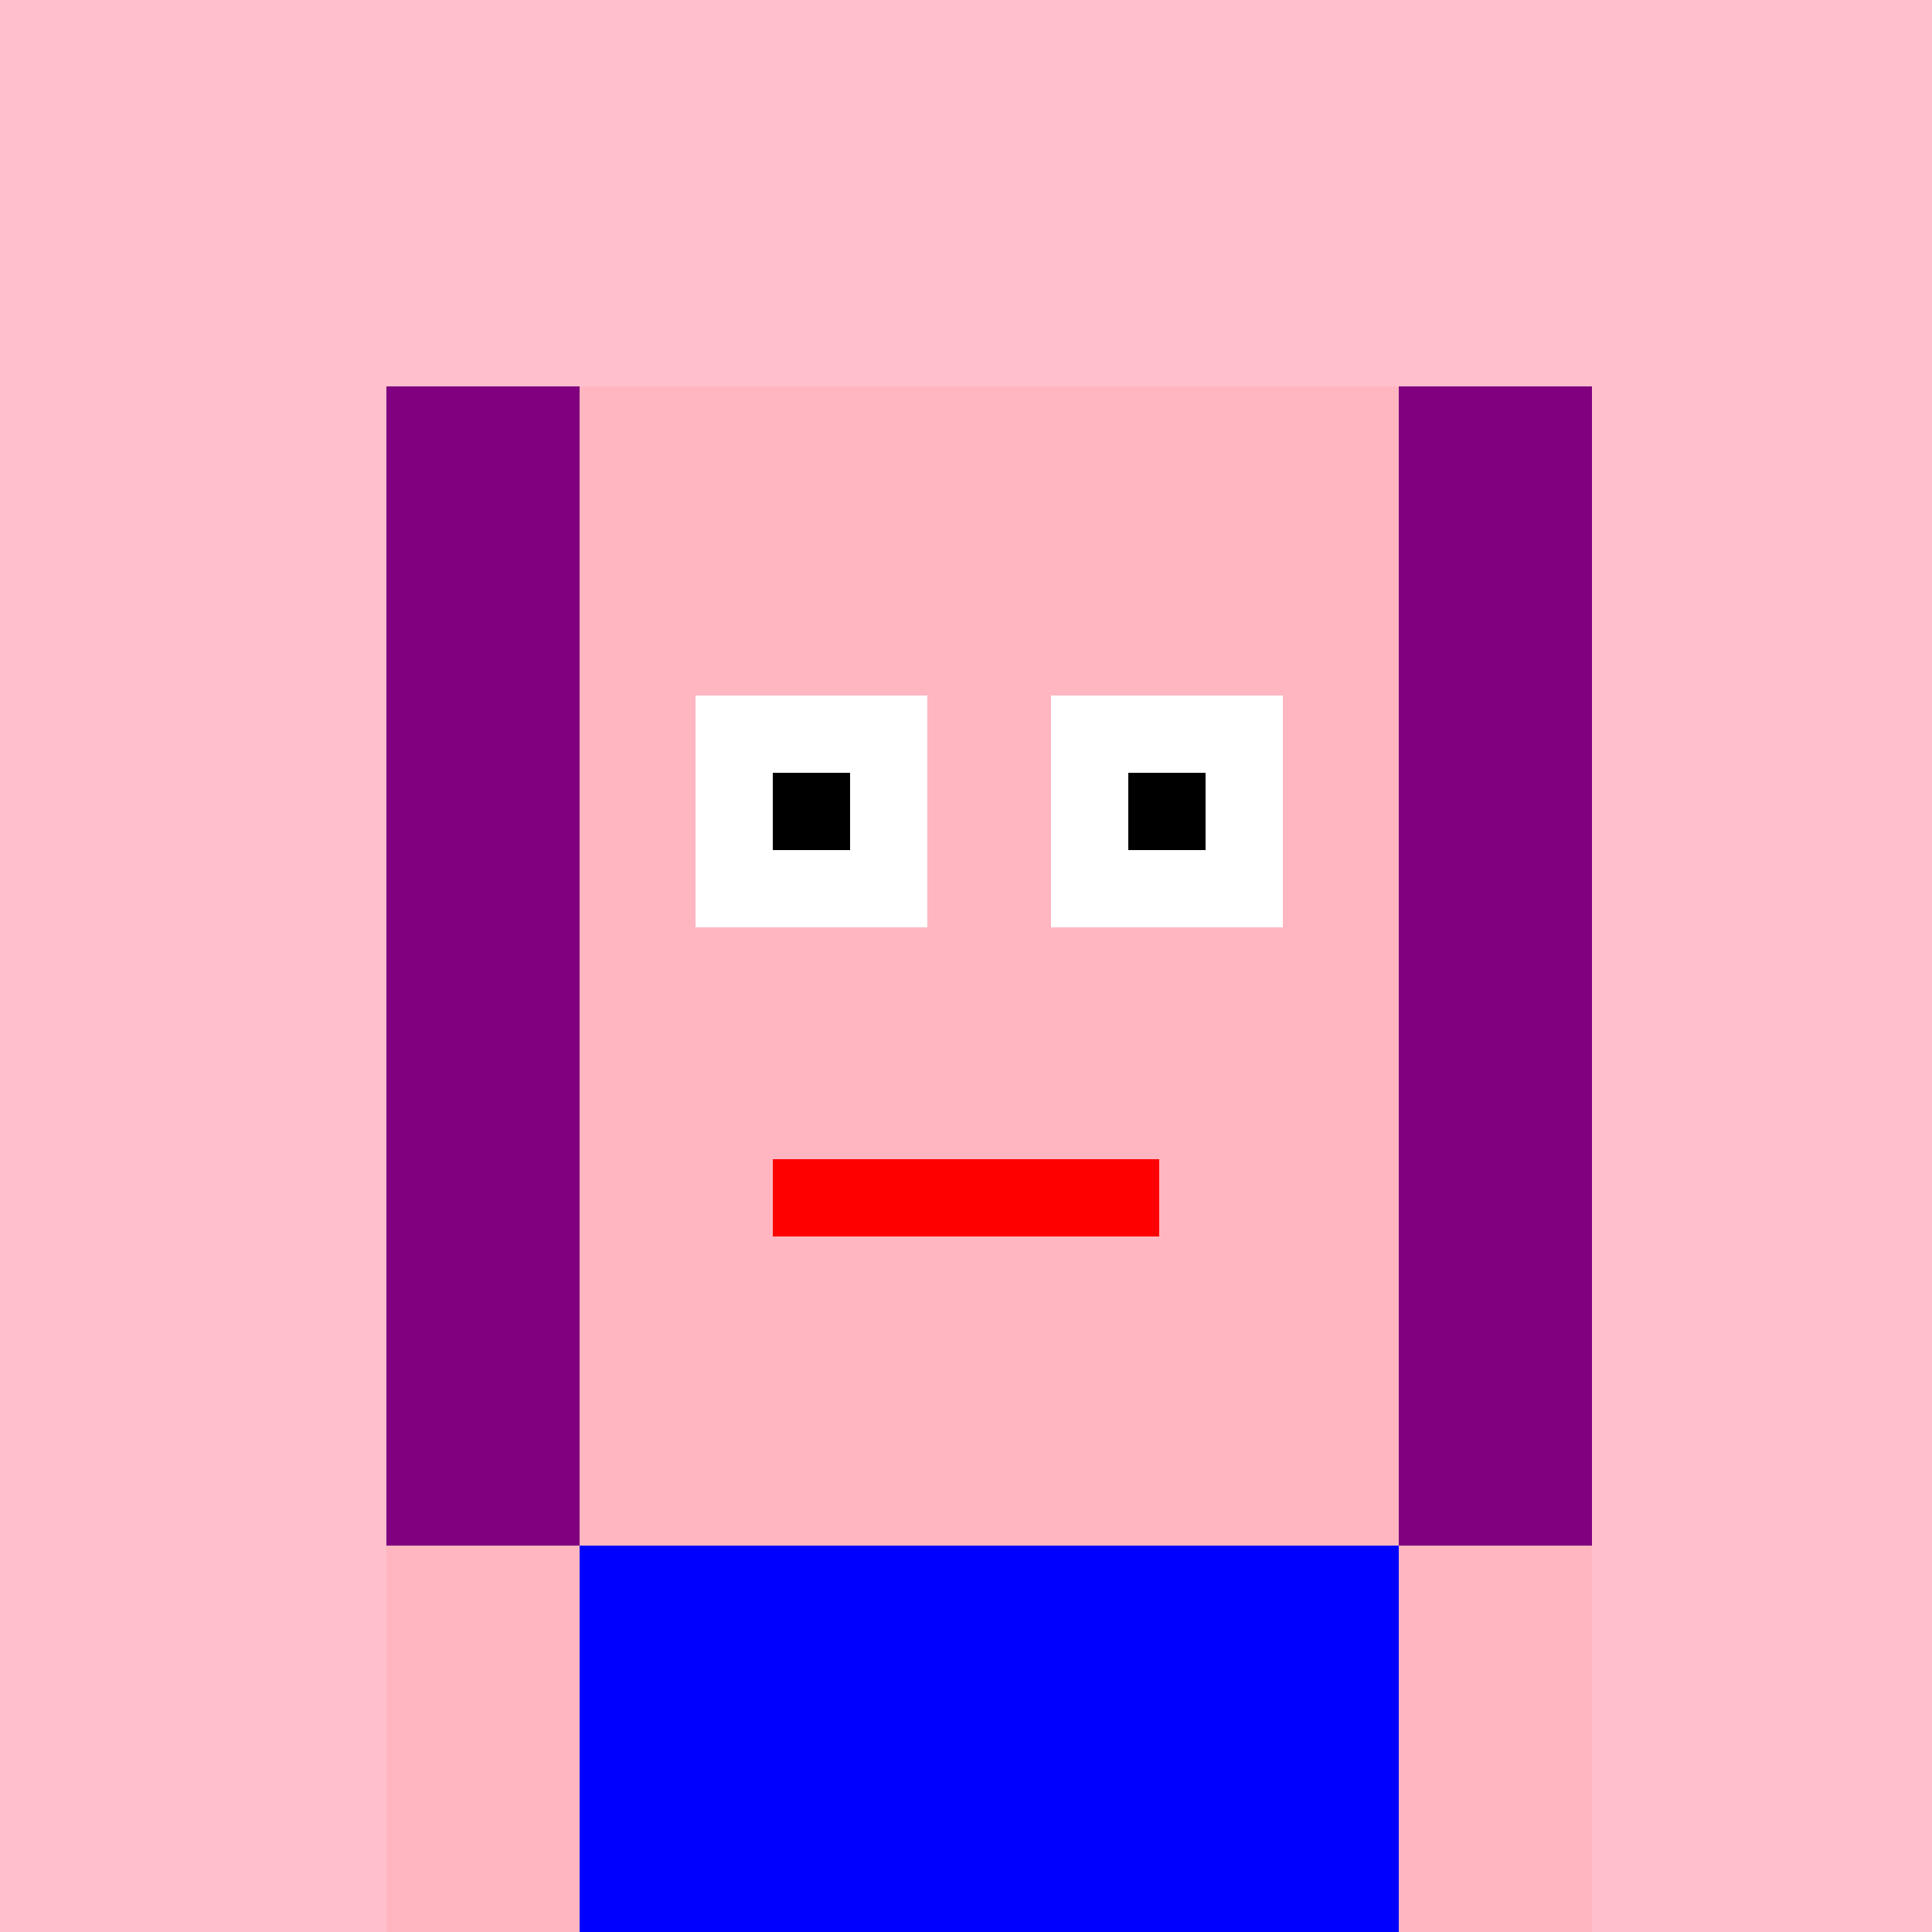
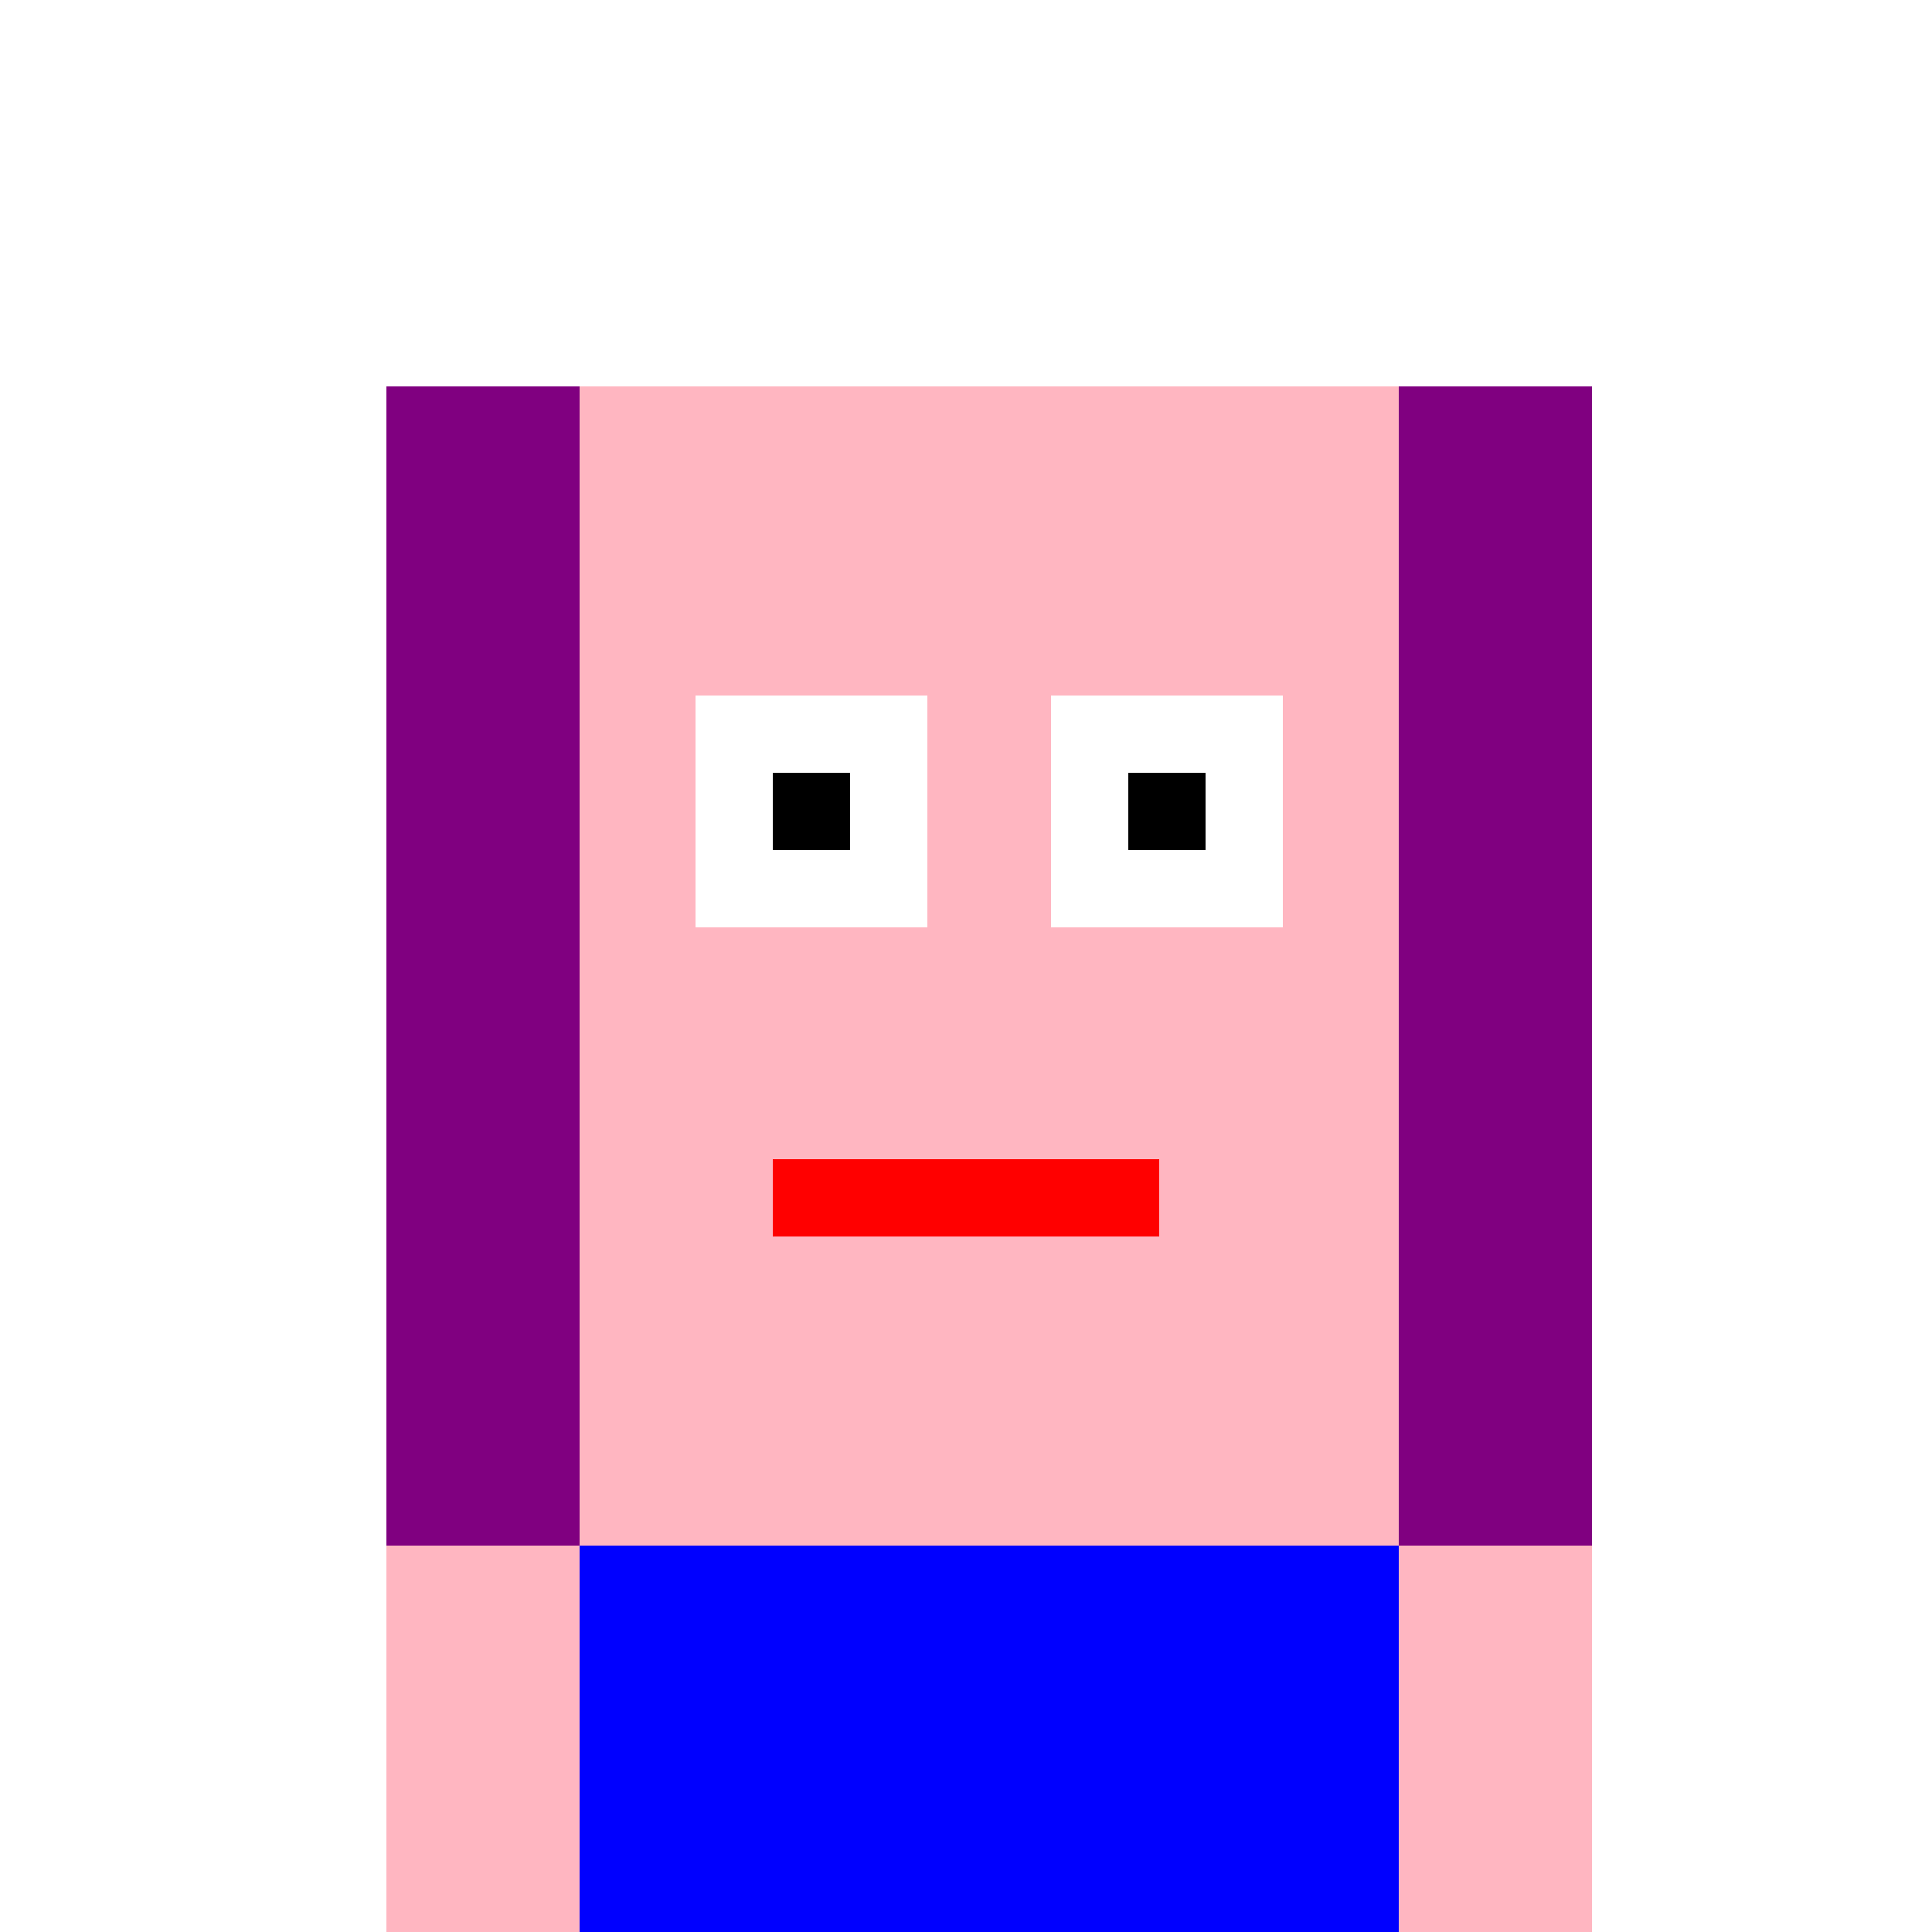
<svg xmlns="http://www.w3.org/2000/svg" width="500" height="500">
  <defs />
  <g>
-     <rect fill="pink" stroke="none" x="0" y="0" width="512" height="512" />
    <rect fill="purple" stroke="none" x="100" y="100" width="100" height="300" />
    <rect fill="purple" stroke="none" x="312" y="100" width="100" height="300" />
    <rect fill="lightpink" stroke="none" x="150" y="100" width="212" height="300" />
    <rect fill="white" stroke="none" x="180" y="180" width="60" height="60" />
    <rect fill="white" stroke="none" x="272" y="180" width="60" height="60" />
-     <rect fill="black" stroke="none" x="200" y="200" width="20" height="20" />
    <rect fill="black" stroke="none" x="292" y="200" width="20" height="20" />
    <rect fill="red" stroke="none" x="200" y="300" width="100" height="20" />
    <rect fill="blue" stroke="none" x="150" y="400" width="212" height="100" />
    <rect fill="lightpink" stroke="none" x="100" y="400" width="50" height="100" />
    <rect fill="lightpink" stroke="none" x="362" y="400" width="50" height="100" />
-     <rect fill="lightpink" stroke="none" x="200" y="500" width="60" height="100" />
    <rect fill="lightpink" stroke="none" x="252" y="500" width="60" height="100" />
    <rect fill="black" stroke="none" x="200" y="600" width="60" height="20" />
    <rect fill="black" stroke="none" x="252" y="600" width="60" height="20" />
-     <rect fill="pink" stroke="none" x="0" y="0" width="512" height="512" />
    <rect fill="purple" stroke="none" x="100" y="100" width="100" height="300" />
    <rect fill="purple" stroke="none" x="312" y="100" width="100" height="300" />
    <rect fill="lightpink" stroke="none" x="150" y="100" width="212" height="300" />
    <rect fill="white" stroke="none" x="180" y="180" width="60" height="60" />
    <rect fill="white" stroke="none" x="272" y="180" width="60" height="60" />
    <rect fill="black" stroke="none" x="200" y="200" width="20" height="20" />
    <rect fill="black" stroke="none" x="292" y="200" width="20" height="20" />
    <rect fill="red" stroke="none" x="200" y="300" width="100" height="20" />
    <rect fill="blue" stroke="none" x="150" y="400" width="212" height="100" />
    <rect fill="lightpink" stroke="none" x="100" y="400" width="50" height="100" />
    <rect fill="lightpink" stroke="none" x="362" y="400" width="50" height="100" />
    <rect fill="lightpink" stroke="none" x="200" y="500" width="60" height="100" />
    <rect fill="lightpink" stroke="none" x="252" y="500" width="60" height="100" />
    <rect fill="black" stroke="none" x="200" y="600" width="60" height="20" />
    <rect fill="black" stroke="none" x="252" y="600" width="60" height="20" />
  </g>
</svg>